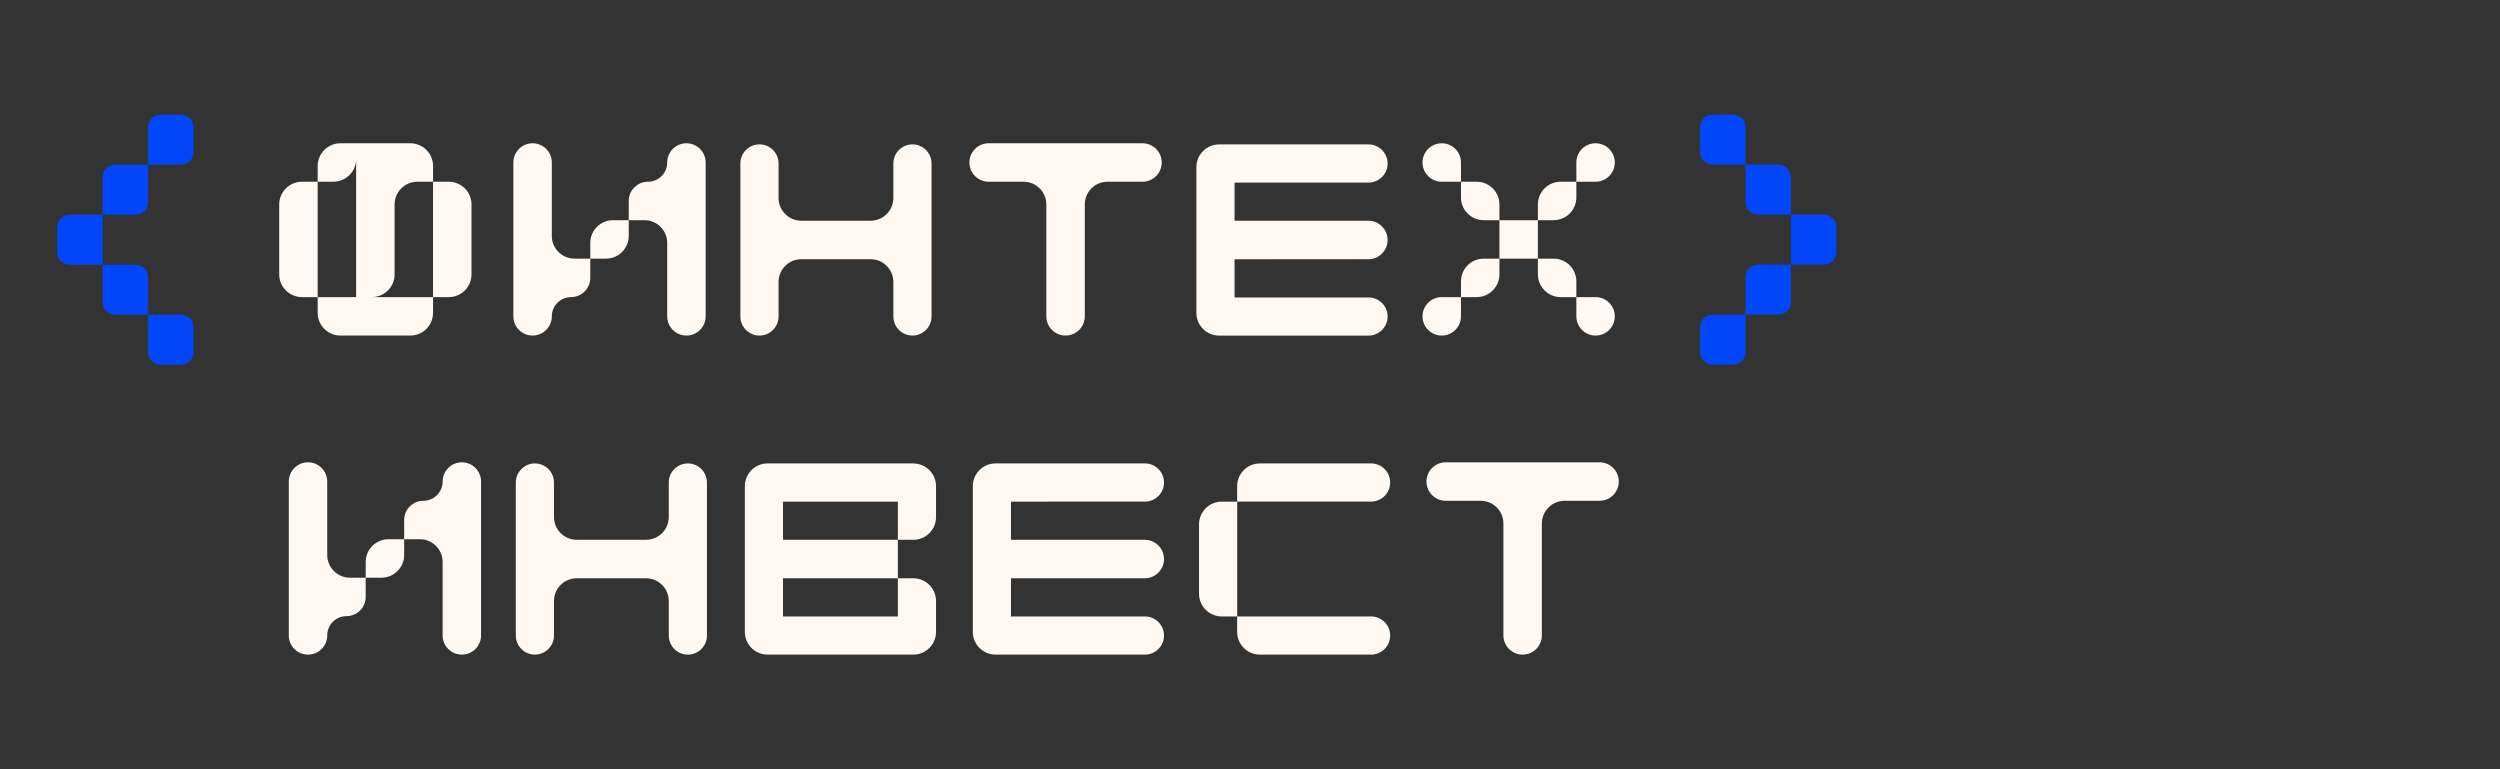
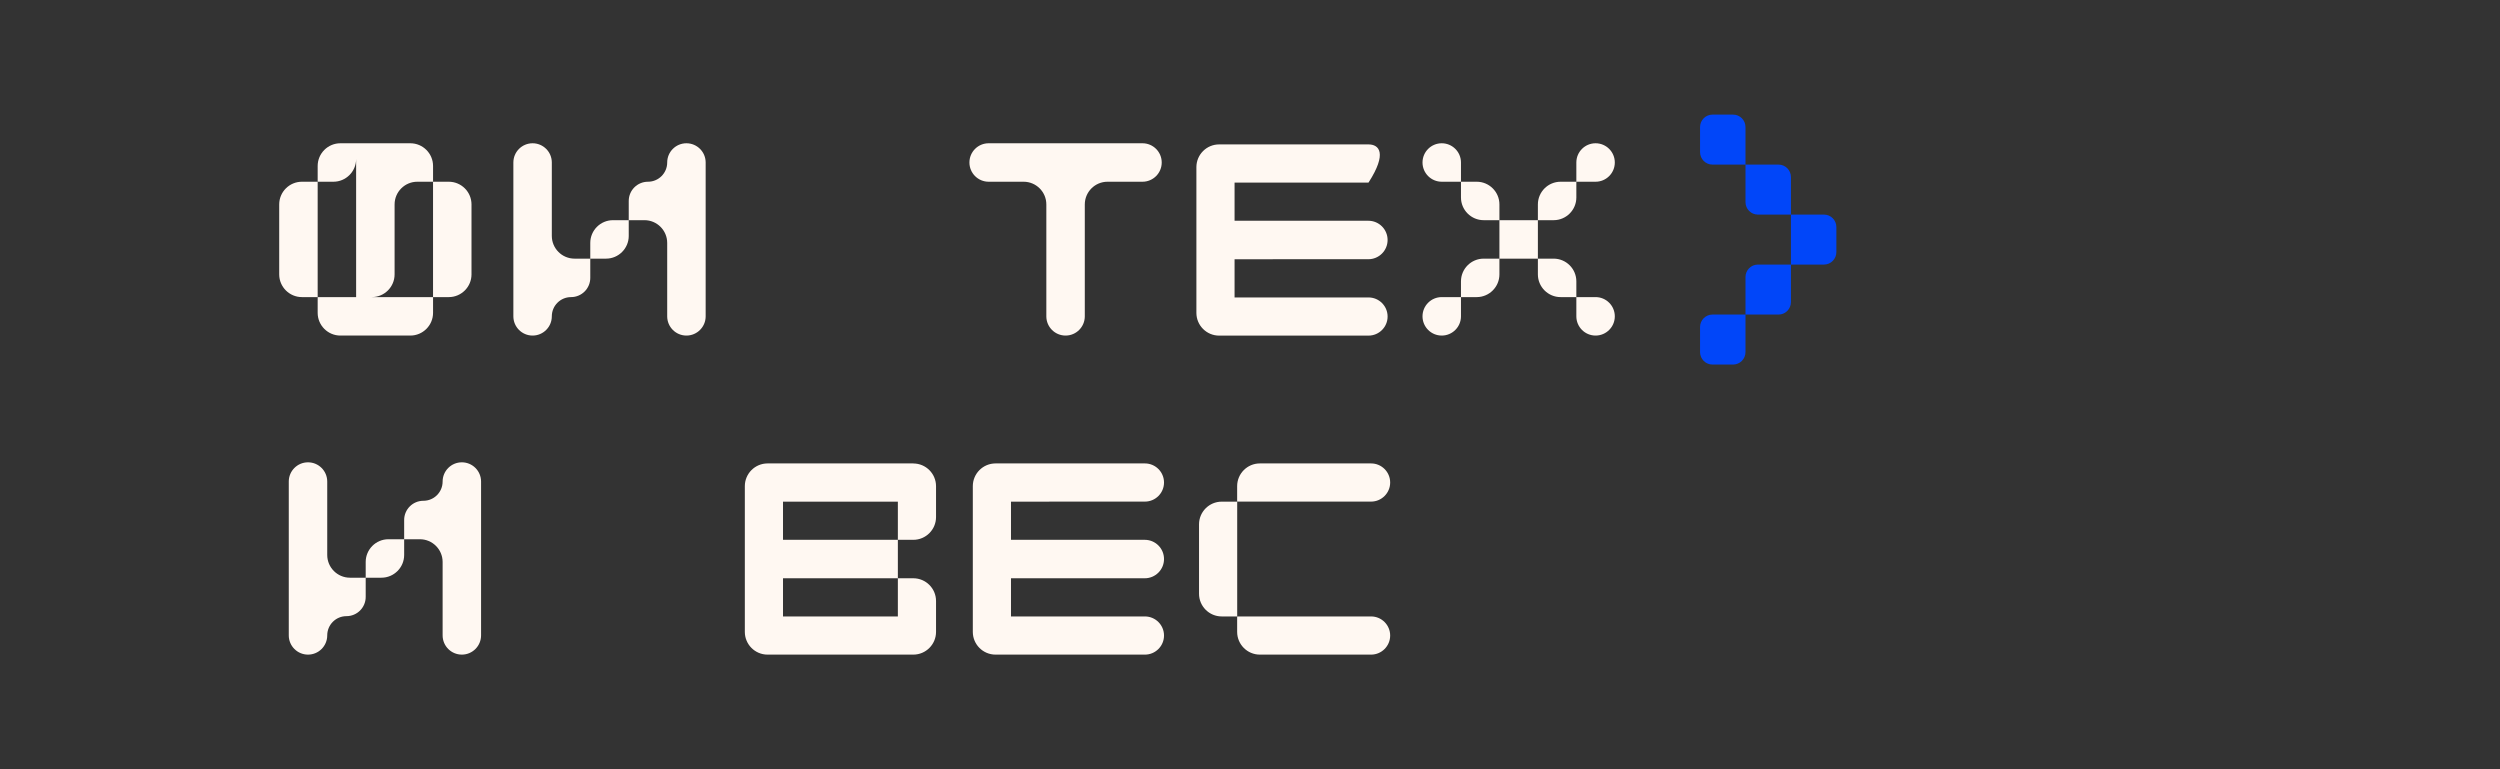
<svg xmlns="http://www.w3.org/2000/svg" width="208" height="64" viewBox="0 0 208 64" fill="none">
  <rect x="0" y="0" width="208" height="64" fill="#333333" stroke="none" />
  <path d="M142.475 9.536H144.194C144.763 9.536 145.225 10.001 145.225 10.575V13.695H147.975C148.544 13.695 149.006 14.16 149.006 14.733V17.854H151.756C152.325 17.854 152.786 18.319 152.786 18.892V20.974C152.786 21.547 152.325 22.013 151.756 22.013H149.006V25.133C149.006 25.706 148.544 26.172 147.975 26.172H145.225V29.292C145.225 29.865 144.763 30.331 144.194 30.331H142.475C141.906 30.331 141.444 29.865 141.444 29.292V27.21C141.444 26.637 141.906 26.172 142.475 26.172H145.225V23.051C145.225 22.478 145.686 22.013 146.255 22.013H149.006V17.854H146.255C145.686 17.854 145.225 17.388 145.225 16.815V13.695H142.475C141.906 13.695 141.444 13.229 141.444 12.656V10.575C141.444 10.001 141.906 9.536 142.475 9.536Z" fill="#0146F9" />
-   <path d="M15.068 30.338H13.348C12.779 30.338 12.318 29.873 12.318 29.3V26.18H9.568C8.998 26.18 8.537 25.714 8.537 25.141V22.02H5.787C5.218 22.02 4.756 21.555 4.756 20.982V18.9C4.756 18.327 5.218 17.862 5.787 17.862H8.537V14.741C8.537 14.168 8.998 13.703 9.568 13.703H12.318V10.582C12.318 10.009 12.779 9.544 13.348 9.544H15.068C15.637 9.544 16.098 10.009 16.098 10.582V12.664C16.098 13.237 15.637 13.703 15.068 13.703H12.318V16.823C12.318 17.396 11.856 17.862 11.287 17.862H8.537V22.02H11.287C11.856 22.02 12.318 22.486 12.318 23.059V26.18H15.068C15.637 26.18 16.098 26.645 16.098 27.218V29.3C16.098 29.873 15.637 30.338 15.068 30.338Z" fill="#0146F9" />
  <path d="M36.826 40.065C36.826 39.182 37.542 38.465 38.425 38.465C39.309 38.465 40.025 39.182 40.025 40.065V52.864C40.025 53.748 39.309 54.464 38.425 54.464C37.542 54.464 36.826 53.748 36.826 52.864V46.755C36.826 45.713 35.978 44.865 34.935 44.865H33.626V46.174C33.626 47.217 32.778 48.065 31.735 48.065H30.426V49.665C30.426 50.548 29.71 51.264 28.826 51.264C27.942 51.264 27.226 51.981 27.226 52.864C27.226 53.748 26.51 54.464 25.626 54.464C24.743 54.464 24.026 53.748 24.026 52.864V40.065C24.026 39.182 24.743 38.465 25.626 38.465C26.51 38.465 27.226 39.182 27.226 40.065V46.174C27.226 47.217 28.074 48.065 29.117 48.065H30.426V46.755C30.426 45.713 31.274 44.865 32.316 44.865H33.626V43.265C33.626 42.381 34.342 41.665 35.226 41.665C36.109 41.665 36.826 40.949 36.826 40.065Z" fill="#FFF8F2" />
-   <path d="M55.642 40.145C55.642 39.269 56.355 38.557 57.23 38.557C58.106 38.557 58.818 39.269 58.818 40.145V52.876C58.818 53.752 58.106 54.464 57.23 54.464C56.355 54.464 55.642 53.752 55.642 52.876V50.003C55.642 48.96 54.795 48.112 53.752 48.112H47.981C46.938 48.112 46.091 48.96 46.091 50.003V52.876C46.091 53.752 45.378 54.464 44.503 54.464C43.627 54.464 42.915 53.752 42.915 52.876V40.145C42.915 39.269 43.627 38.557 44.503 38.557C45.378 38.557 46.091 39.269 46.091 40.145V43.018C46.091 44.061 46.938 44.909 47.981 44.909H53.752C54.795 44.909 55.642 44.061 55.642 43.018V40.145Z" fill="#FFF8F2" />
  <path d="M75.987 38.557H63.861C62.818 38.557 61.97 39.404 61.97 40.447V52.574C61.97 53.617 62.818 54.464 63.861 54.464H75.987C77.03 54.464 77.878 53.617 77.878 52.574V50.003C77.878 48.96 77.03 48.112 75.987 48.112H74.702V51.288H65.146V48.112H74.702V44.913H65.146V41.737H74.702V44.913H75.987C77.03 44.913 77.878 44.065 77.878 43.022V40.451C77.878 39.408 77.03 38.561 75.987 38.561V38.557Z" fill="#FFF8F2" />
  <path d="M87.294 41.733H95.258C96.133 41.733 96.846 41.02 96.846 40.145C96.846 39.269 96.133 38.557 95.258 38.557H82.829C81.786 38.557 80.938 39.404 80.938 40.447V52.574C80.938 53.617 81.786 54.464 82.829 54.464H95.258C96.133 54.464 96.846 53.752 96.846 52.876C96.846 52.001 96.133 51.288 95.258 51.288H84.114V48.112H95.246C96.129 48.112 96.846 47.396 96.846 46.513C96.846 45.629 96.129 44.913 95.246 44.913H84.114V41.737H87.29L87.294 41.733Z" fill="#FFF8F2" />
  <path d="M109.311 41.733H114.074C114.95 41.733 115.662 41.02 115.662 40.145C115.662 39.269 114.95 38.557 114.074 38.557H104.821C103.779 38.557 102.931 39.404 102.931 40.447V41.733H109.307H109.311Z" fill="#FFF8F2" />
  <path d="M114.074 51.288H102.931V52.574C102.931 53.617 103.779 54.464 104.821 54.464H114.074C114.95 54.464 115.662 53.752 115.662 52.876C115.662 52.001 114.95 51.288 114.074 51.288Z" fill="#FFF8F2" />
  <path d="M102.935 44.913V41.737H101.649C100.606 41.737 99.759 42.584 99.759 43.627V49.398C99.759 50.441 100.606 51.288 101.649 51.288H102.935V44.913Z" fill="#FFF8F2" />
-   <path d="M118.683 40.065C118.683 39.182 119.399 38.465 120.283 38.465H133.082C133.966 38.465 134.682 39.182 134.682 40.065C134.682 40.949 133.966 41.665 133.082 41.665H130.173C129.13 41.665 128.283 42.513 128.283 43.556V52.864C128.283 53.748 127.566 54.464 126.683 54.464C125.799 54.464 125.083 53.748 125.083 52.864V43.556C125.083 42.513 124.235 41.665 123.192 41.665H120.283C119.399 41.665 118.683 40.949 118.683 40.065Z" fill="#FFF8F2" />
  <path d="M55.511 13.52C55.511 12.636 56.227 11.92 57.111 11.92C57.994 11.92 58.711 12.636 58.711 13.52V26.319C58.711 27.202 57.994 27.919 57.111 27.919C56.227 27.919 55.511 27.202 55.511 26.319V20.21C55.511 19.167 54.663 18.319 53.62 18.319H52.311V19.629C52.311 20.671 51.463 21.519 50.421 21.519H49.111V23.119C49.111 24.003 48.395 24.719 47.511 24.719C46.628 24.719 45.911 25.435 45.911 26.319C45.911 27.202 45.195 27.919 44.312 27.919C43.428 27.919 42.712 27.202 42.712 26.319V13.52C42.712 12.636 43.428 11.92 44.312 11.92C45.195 11.92 45.911 12.636 45.911 13.52V19.629C45.911 20.671 46.759 21.519 47.802 21.519H49.111V20.21C49.111 19.167 49.959 18.319 51.002 18.319H52.311V16.719C52.311 15.836 53.027 15.12 53.911 15.12C54.794 15.12 55.511 14.403 55.511 13.52Z" fill="#FFF8F2" />
-   <path d="M74.328 13.599C74.328 12.724 75.04 12.011 75.916 12.011C76.791 12.011 77.504 12.724 77.504 13.599V26.331C77.504 27.206 76.791 27.919 75.916 27.919C75.04 27.919 74.328 27.206 74.328 26.331V23.457C74.328 22.415 73.48 21.567 72.437 21.567H66.666C65.624 21.567 64.776 22.415 64.776 23.457V26.331C64.776 27.206 64.064 27.919 63.188 27.919C62.312 27.919 61.6 27.206 61.6 26.331V13.599C61.6 12.724 62.312 12.011 63.188 12.011C64.064 12.011 64.776 12.724 64.776 13.599V16.473C64.776 17.515 65.624 18.363 66.666 18.363H72.437C73.48 18.363 74.328 17.515 74.328 16.473V13.599Z" fill="#FFF8F2" />
  <path d="M80.656 13.52C80.656 12.636 81.372 11.92 82.256 11.92H95.055C95.938 11.92 96.655 12.636 96.655 13.52C96.655 14.403 95.938 15.12 95.055 15.12H92.146C91.103 15.12 90.255 15.967 90.255 17.01V26.319C90.255 27.202 89.539 27.919 88.655 27.919C87.772 27.919 87.055 27.202 87.055 26.319V17.01C87.055 15.967 86.208 15.12 85.165 15.12H82.256C81.372 15.12 80.656 14.403 80.656 13.52Z" fill="#FFF8F2" />
  <path d="M118.353 13.52C118.353 12.636 119.069 11.92 119.953 11.92C120.836 11.92 121.553 12.636 121.553 13.52V15.12H122.862C123.905 15.12 124.752 15.967 124.752 17.01V18.319H127.952V21.519H129.262C130.304 21.519 131.152 22.367 131.152 23.41V24.719H132.752C133.635 24.719 134.352 25.435 134.352 26.319C134.352 27.202 133.635 27.919 132.752 27.919C131.868 27.919 131.152 27.202 131.152 26.319V24.719H129.843C128.8 24.719 127.952 23.871 127.952 22.828V21.519H124.752V22.828C124.752 23.871 123.905 24.719 122.862 24.719H121.553V26.319C121.553 27.202 120.836 27.919 119.953 27.919C119.069 27.919 118.353 27.202 118.353 26.319C118.353 25.435 119.069 24.719 119.953 24.719H121.553V23.41C121.553 22.367 122.4 21.519 123.443 21.519H124.752V18.319H123.443C122.4 18.319 121.553 17.472 121.553 16.429V15.12H119.953C119.069 15.12 118.353 14.403 118.353 13.52ZM131.152 15.12V16.429C131.152 17.472 130.304 18.319 129.262 18.319H127.952V17.01C127.952 15.967 128.8 15.12 129.843 15.12H131.152ZM131.152 15.12V13.52C131.152 12.636 131.868 11.92 132.752 11.92C133.635 11.92 134.352 12.636 134.352 13.52C134.352 14.403 133.635 15.12 132.752 15.12H131.152Z" fill="#FFF8F2" />
-   <path d="M105.892 21.567H113.848C114.731 21.567 115.448 20.85 115.448 19.967C115.448 19.083 114.731 18.367 113.848 18.367H102.716V15.191H113.86C114.735 15.191 115.448 14.479 115.448 13.603C115.448 12.728 114.735 12.015 113.86 12.015H101.43C100.388 12.015 99.54 12.863 99.54 13.906V26.032C99.54 27.075 100.388 27.923 101.43 27.923H113.86C114.735 27.923 115.448 27.21 115.448 26.335C115.448 25.459 114.735 24.747 113.86 24.747H102.716V21.571H105.892V21.567Z" fill="#FFF8F2" />
+   <path d="M105.892 21.567H113.848C114.731 21.567 115.448 20.85 115.448 19.967C115.448 19.083 114.731 18.367 113.848 18.367H102.716V15.191H113.86C115.448 12.728 114.735 12.015 113.86 12.015H101.43C100.388 12.015 99.54 12.863 99.54 13.906V26.032C99.54 27.075 100.388 27.923 101.43 27.923H113.86C114.735 27.923 115.448 27.21 115.448 26.335C115.448 25.459 114.735 24.747 113.86 24.747H102.716V21.571H105.892V21.567Z" fill="#FFF8F2" />
  <path d="M26.43 15.12H25.121C24.078 15.12 23.23 15.967 23.23 17.01V22.828C23.23 23.871 24.078 24.719 25.121 24.719H26.43V15.12Z" fill="#FFF8F2" />
  <path d="M37.339 15.12H36.029V24.719H37.339C38.382 24.719 39.229 23.871 39.229 22.828V17.01C39.229 15.967 38.382 15.12 37.339 15.12Z" fill="#FFF8F2" />
  <path d="M32.83 22.828V17.01C32.83 15.967 33.678 15.12 34.72 15.12H36.03V13.81C36.03 12.767 35.182 11.92 34.139 11.92H28.321C27.278 11.92 26.43 12.767 26.43 13.81V15.12H27.739C28.782 15.12 29.63 14.272 29.63 13.229V24.719H26.43V26.028C26.43 27.071 27.278 27.919 28.321 27.919H34.139C35.182 27.919 36.03 27.071 36.03 26.028V24.719H30.939C31.982 24.719 32.83 23.871 32.83 22.828Z" fill="#FFF8F2" />
</svg>